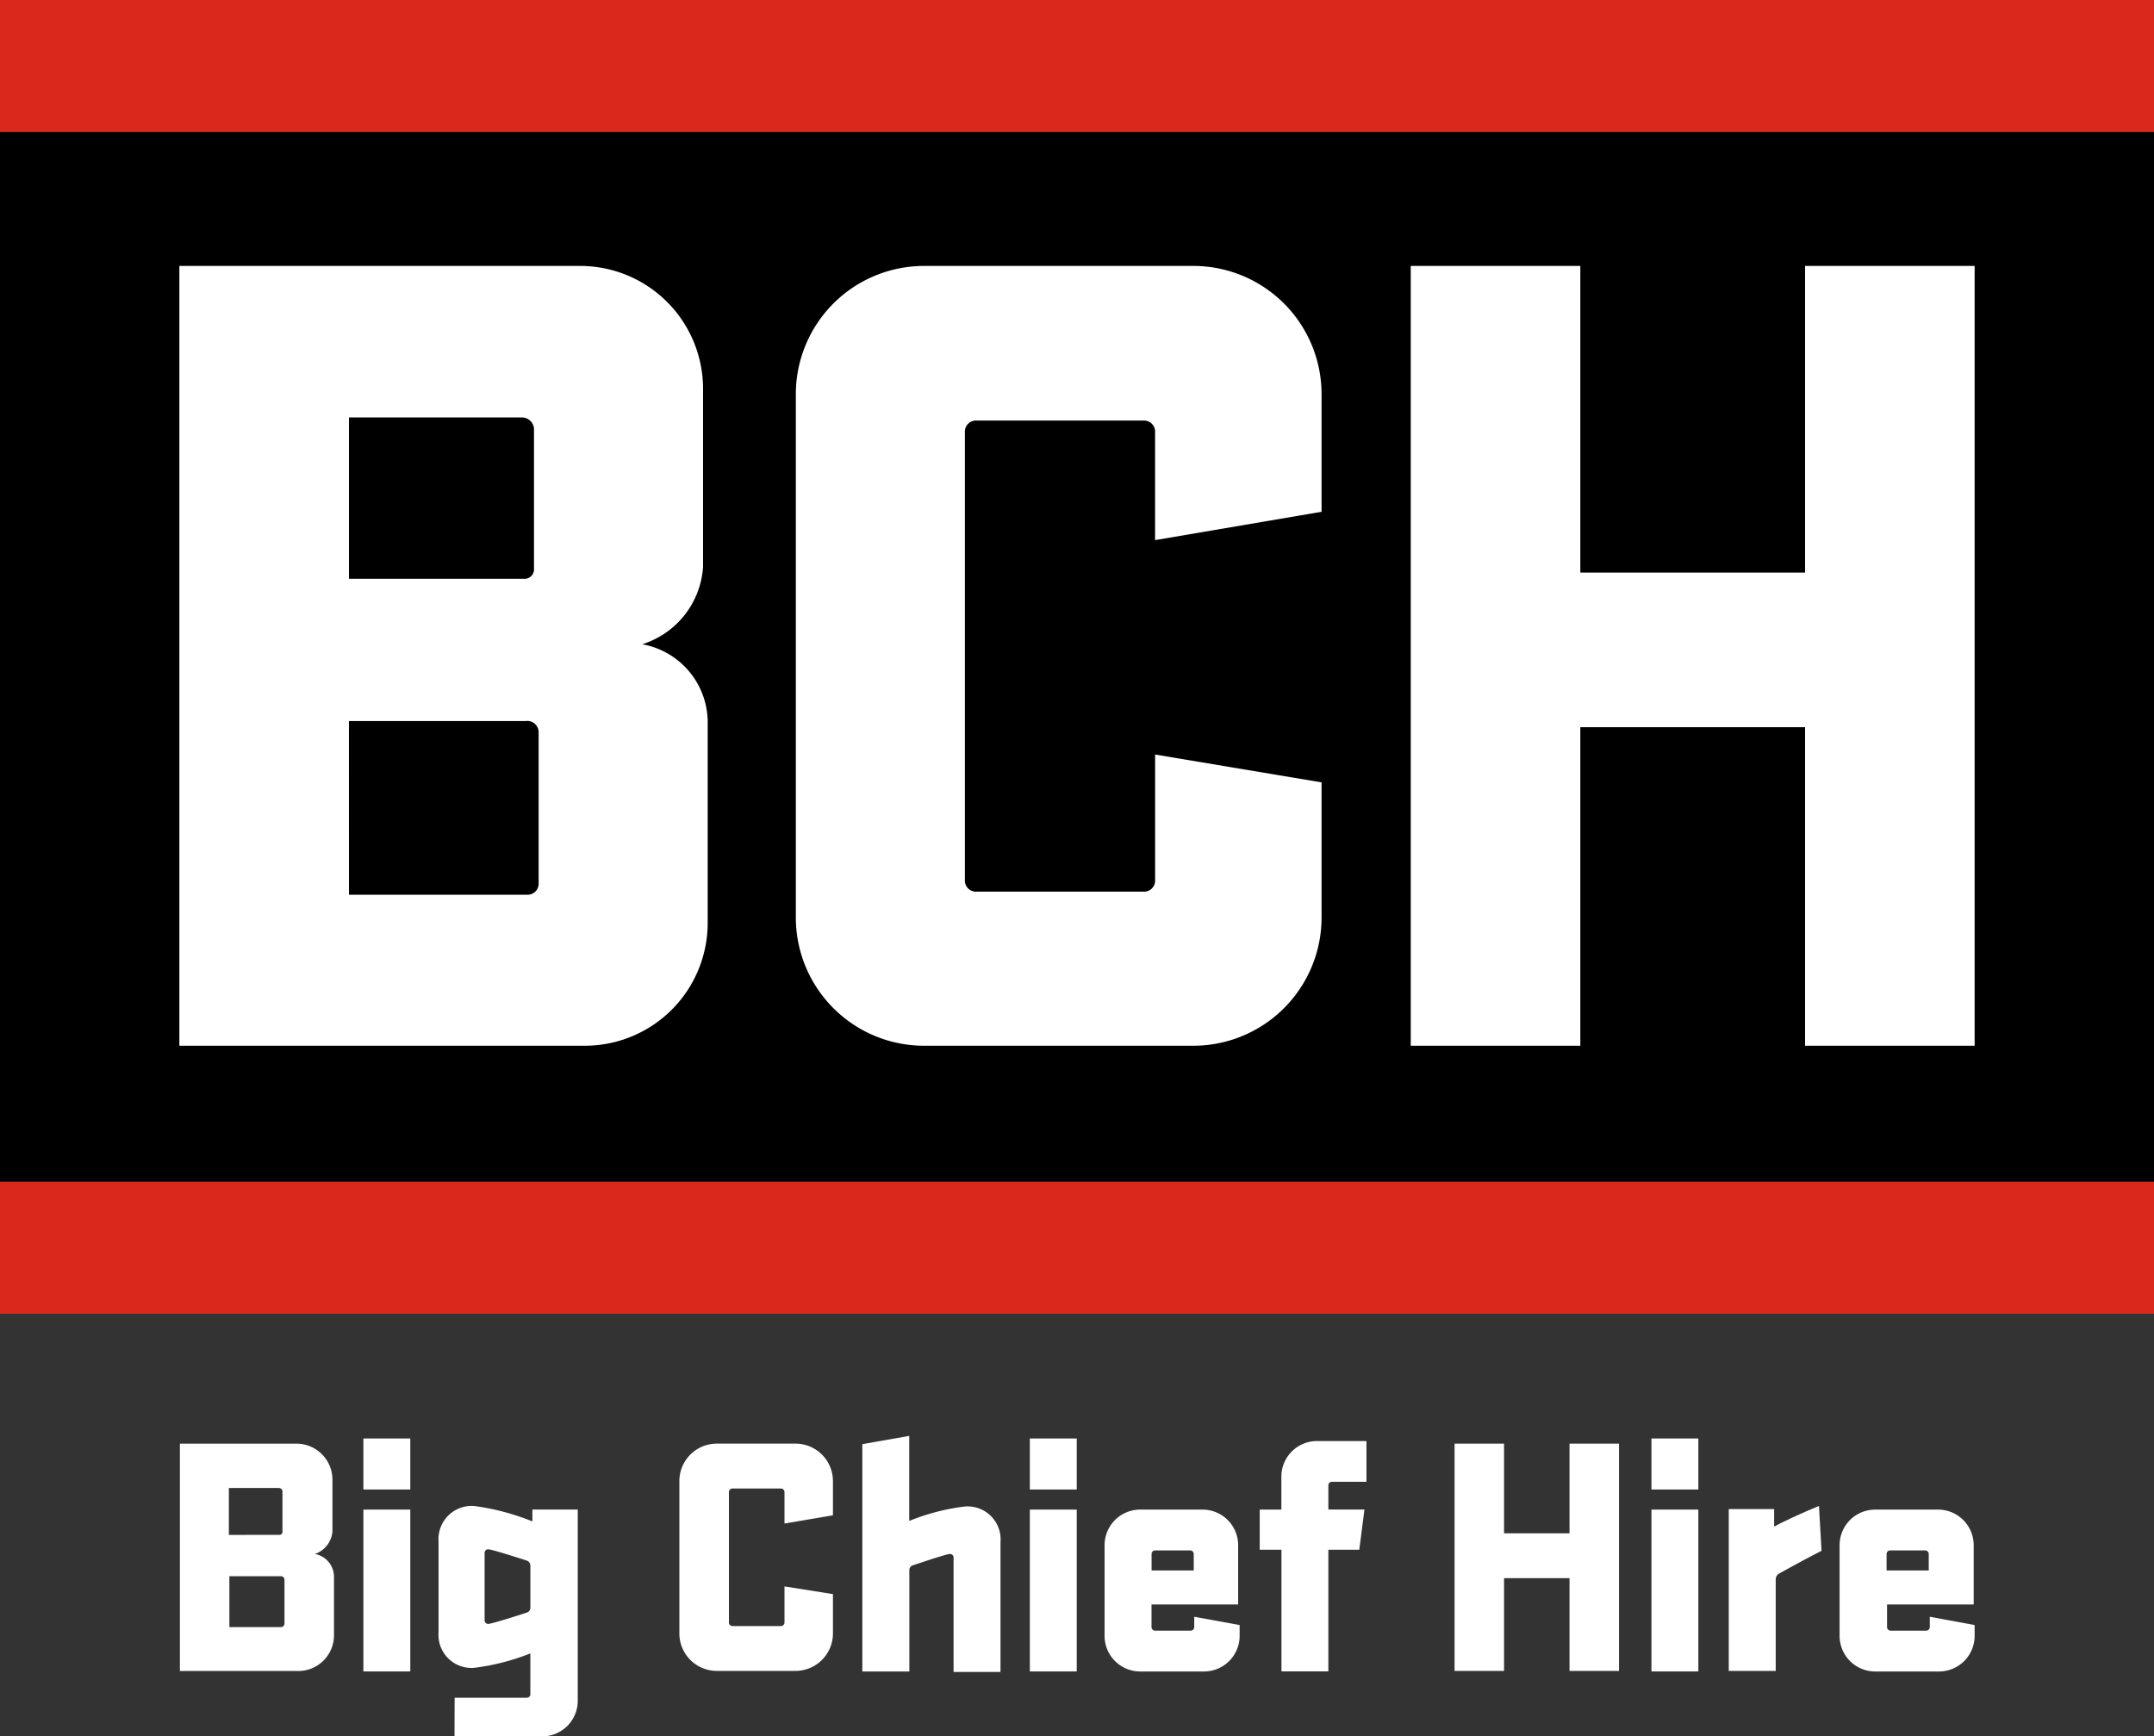
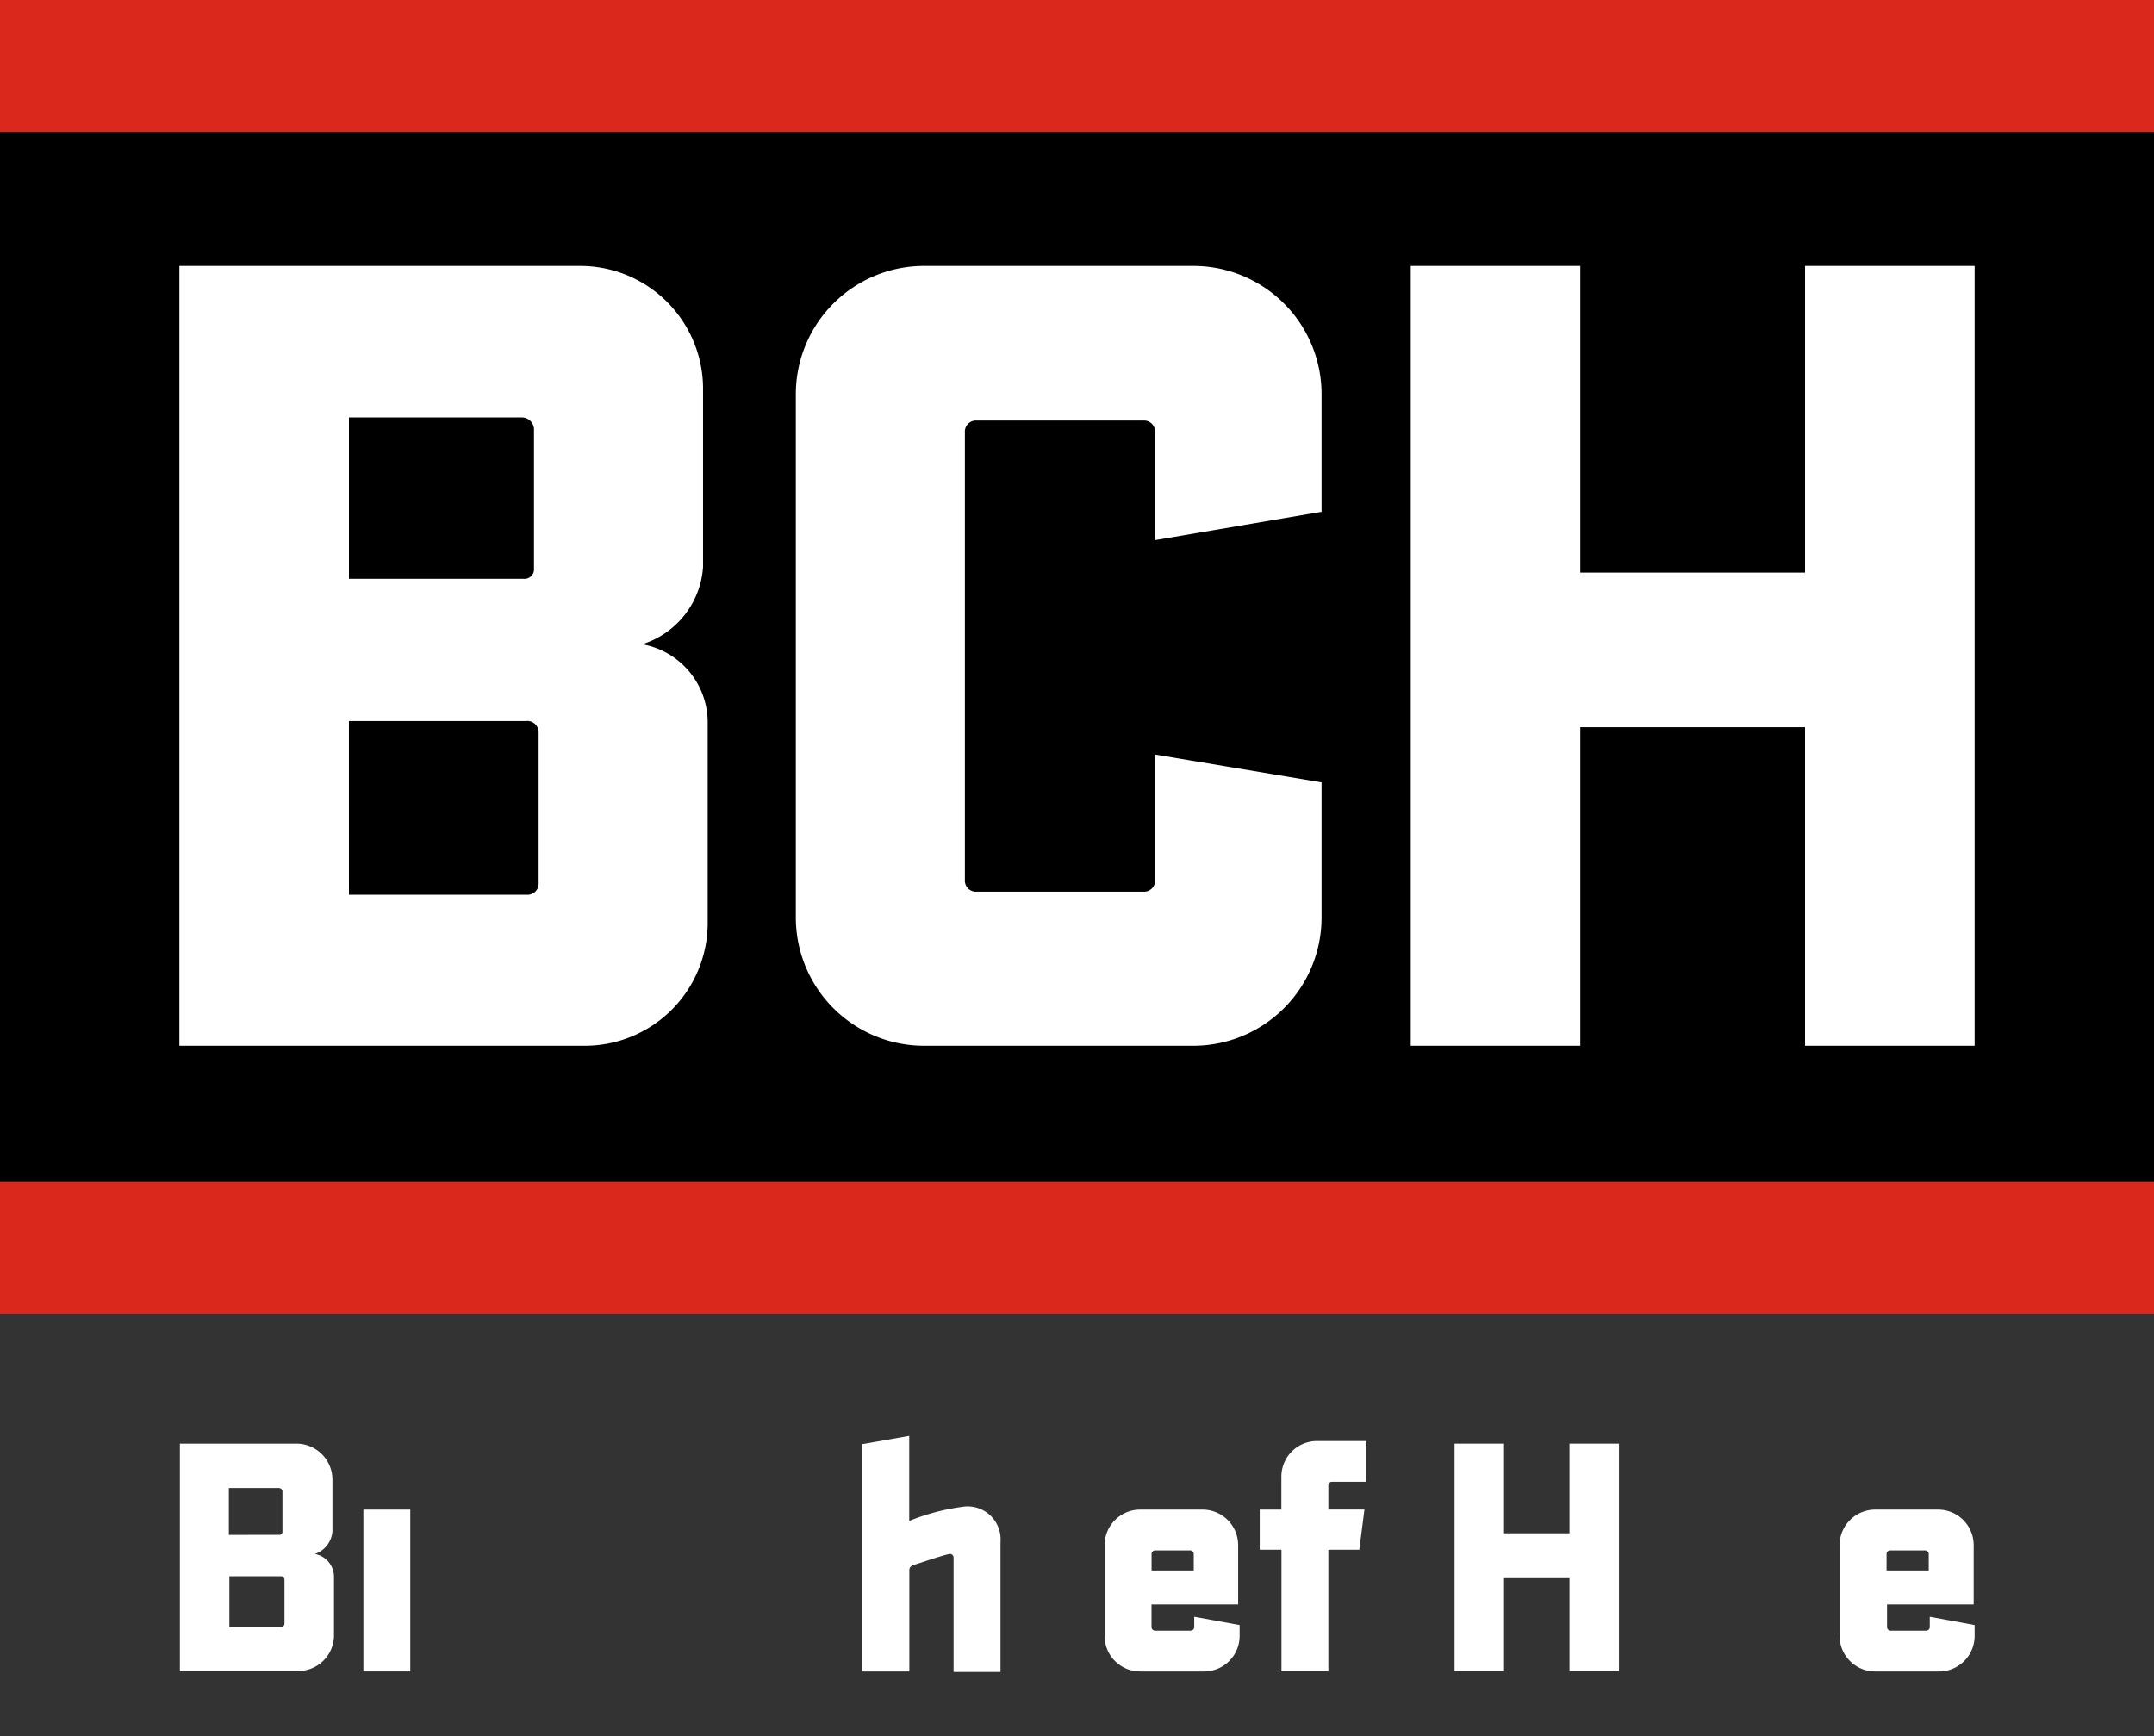
<svg xmlns="http://www.w3.org/2000/svg" width="181.506" height="146.325" viewBox="0 0 181.506 146.325">
  <rect x="0" y="0" width="181.506" height="146.325" fill="#333333" stroke="none" />
  <g id="Big_Chief_Hire_Stacked_RGB_REV" data-name="Big Chief Hire_Stacked_RGB REV" transform="translate(-212 -129.2)">
    <rect id="Rectangle_91" data-name="Rectangle 91" width="181.506" height="88.473" transform="translate(212 140.319)" />
    <g id="Group_14" data-name="Group 14" transform="translate(227.115 151.611)">
      <path id="Path_31" data-name="Path 31" d="M246.8,180.8h33.747a10.353,10.353,0,0,1,10.38,10.25v15.115a7.336,7.336,0,0,1-5.125,6.515,6.7,6.7,0,0,1,5.516,6.428v17.156a10.353,10.353,0,0,1-10.38,10.25H246.8V180.8Zm29.013,26.364a.8.8,0,0,0,.869-.869v-11.64a1.025,1.025,0,0,0-1.086-1.086H261.089v13.594Zm-14.724,26.624h14.984a.935.935,0,0,0,1-1V220.15a.961.961,0,0,0-1.086-1h-14.9Z" transform="translate(-246.8 -180.8)" fill="#fff" />
      <path id="Path_32" data-name="Path 32" d="M410.7,224.32v11.336a10.807,10.807,0,0,1-10.858,10.858H377.258A10.807,10.807,0,0,1,366.4,235.656v-44A10.807,10.807,0,0,1,377.258,180.8h22.585A10.807,10.807,0,0,1,410.7,191.658v9.859l-14.029,2.389v-9.077a.935.935,0,0,0-1-1H381.645a.935.935,0,0,0-1,1v37.7a.935.935,0,0,0,1,1h14.029a.935.935,0,0,0,1-1V221.974Z" transform="translate(-314.454 -180.8)" fill="#fff" />
      <path id="Path_33" data-name="Path 33" d="M518.926,219.672H499.99v26.842H485.7V180.8H499.99v25.843h18.937V180.8h14.289v65.714H518.926Z" transform="translate(-381.939 -180.8)" fill="#fff" />
    </g>
    <rect id="Rectangle_92" data-name="Rectangle 92" width="181.506" height="11.119" transform="translate(212 129.2)" fill="#da291c" />
    <rect id="Rectangle_93" data-name="Rectangle 93" width="181.506" height="11.119" transform="translate(212 228.792)" fill="#da291c" />
    <g id="Group_15" data-name="Group 15" transform="translate(227.115 250.204)">
      <path id="Path_34" data-name="Path 34" d="M246.8,409.3h9.859a3.04,3.04,0,0,1,3.04,3v4.387a2.194,2.194,0,0,1-1.477,1.911,1.964,1.964,0,0,1,1.607,1.868v4.995a3.012,3.012,0,0,1-3.04,3h-9.946V409.3Zm8.426,7.688a.25.25,0,0,0,.261-.261v-3.388a.3.3,0,0,0-.3-.3H250.97v3.952Zm-4.256,7.775h4.387a.3.3,0,0,0,.3-.3v-3.692a.3.3,0,0,0-.3-.3h-4.343v4.3Z" transform="translate(-246.8 -408.648)" fill="#fff" />
-       <path id="Path_35" data-name="Path 35" d="M282.5,408.3h3.952v4.3H282.5Zm0,5.994h3.952v13.638H282.5Z" transform="translate(-266.994 -408.083)" fill="#fff" />
-       <path id="Path_36" data-name="Path 36" d="M298.446,437.557h6.081a.327.327,0,0,0,.3-.217v-3.518a19.026,19.026,0,0,1-4.734,1.216,2.783,2.783,0,0,1-3-3V424.4a2.8,2.8,0,0,1,3-3A20.121,20.121,0,0,1,305,422.7v-1h3.822v16.114a3,3,0,0,1-3,3h-7.384Zm6.385-11.162a.464.464,0,0,0-.3-.391c-.391-.13-2.953-.956-3.257-.956a.3.3,0,0,0-.3.3v5.69a.3.3,0,0,0,.3.3c.3,0,2.867-.825,3.257-.956a.417.417,0,0,0,.3-.391Z" transform="translate(-275.253 -415.493)" fill="#fff" />
-       <path id="Path_37" data-name="Path 37" d="M356.743,421.982v3.3a3.16,3.16,0,0,1-3.171,3.171h-6.6a3.16,3.16,0,0,1-3.171-3.171V412.471a3.16,3.16,0,0,1,3.171-3.171h6.6a3.16,3.16,0,0,1,3.171,3.171v2.867l-4.083.695v-2.649a.3.3,0,0,0-.3-.3h-4.083a.3.3,0,0,0-.3.3v10.989a.3.3,0,0,0,.3.3h4.083a.3.3,0,0,0,.3-.3v-3.04Z" transform="translate(-301.67 -408.649)" fill="#fff" />
+       <path id="Path_35" data-name="Path 35" d="M282.5,408.3h3.952H282.5Zm0,5.994h3.952v13.638H282.5Z" transform="translate(-266.994 -408.083)" fill="#fff" />
      <path id="Path_38" data-name="Path 38" d="M386.988,427.649v-9.6a.3.3,0,0,0-.3-.3c-.3,0-2.736.825-3.127.956a.417.417,0,0,0-.3.391v8.556H379.3V408.495l3.952-.695v7.166a18.267,18.267,0,0,1,4.691-1.216,2.783,2.783,0,0,1,3,3v10.945h-3.952Z" transform="translate(-321.751 -407.8)" fill="#fff" />
-       <path id="Path_39" data-name="Path 39" d="M411.8,408.3h3.952v4.3H411.8Zm0,5.994h3.952v13.638H411.8Z" transform="translate(-340.136 -408.083)" fill="#fff" />
      <path id="Path_40" data-name="Path 40" d="M437.679,431.829v.912a3,3,0,0,1-3,3H429.3a3,3,0,0,1-3-3V425.1a3,3,0,0,1,3-3h5.255a3,3,0,0,1,3,3v4.995h-7.3V432a.3.3,0,0,0,.3.3h3a.3.3,0,0,0,.3-.3v-.869Zm-7.384-4.6h3.518v-1.39a.3.3,0,0,0-.3-.3h-2.953a.3.3,0,0,0-.3.3v1.39Z" transform="translate(-348.338 -415.889)" fill="#fff" />
      <path id="Path_41" data-name="Path 41" d="M456.4,414.577h1.824V411.8a3,3,0,0,1,3-3h4.17v3.431h-2.91a.3.3,0,0,0-.3.3v2.041h3.04l-.434,3.388h-2.606v10.25h-3.952v-10.25H456.4Z" transform="translate(-365.365 -408.366)" fill="#fff" />
      <path id="Path_42" data-name="Path 42" d="M503.886,420.636H498.37v7.818H494.2V409.3h4.17v7.557h5.516V409.3h4.17v19.154h-4.17Z" transform="translate(-386.747 -408.648)" fill="#fff" />
-       <path id="Path_43" data-name="Path 43" d="M532.4,408.3h3.952v4.3H532.4Zm0,5.994h3.952v13.638H532.4Z" transform="translate(-408.356 -408.083)" fill="#fff" />
-       <path id="Path_44" data-name="Path 44" d="M555.218,425.179c-1.3.651-3.258,1.737-3.562,1.911a.56.56,0,0,0-.3.478V435.3H547.4V421.661h3.822v1.477c.956-.521,2.693-1.3,3.779-1.737Z" transform="translate(-416.841 -415.493)" fill="#fff" />
      <path id="Path_45" data-name="Path 45" d="M580.279,431.829v.912a3,3,0,0,1-3,3H571.9a3,3,0,0,1-3-3V425.1a3,3,0,0,1,3-3h5.3a3,3,0,0,1,3,3v4.995h-7.3V432a.3.3,0,0,0,.3.3h3a.3.3,0,0,0,.3-.3v-.869Zm-7.384-4.6h3.518v-1.39a.3.3,0,0,0-.3-.3h-2.953a.3.3,0,0,0-.3.3v1.39Z" transform="translate(-429.003 -415.889)" fill="#fff" />
    </g>
  </g>
</svg>